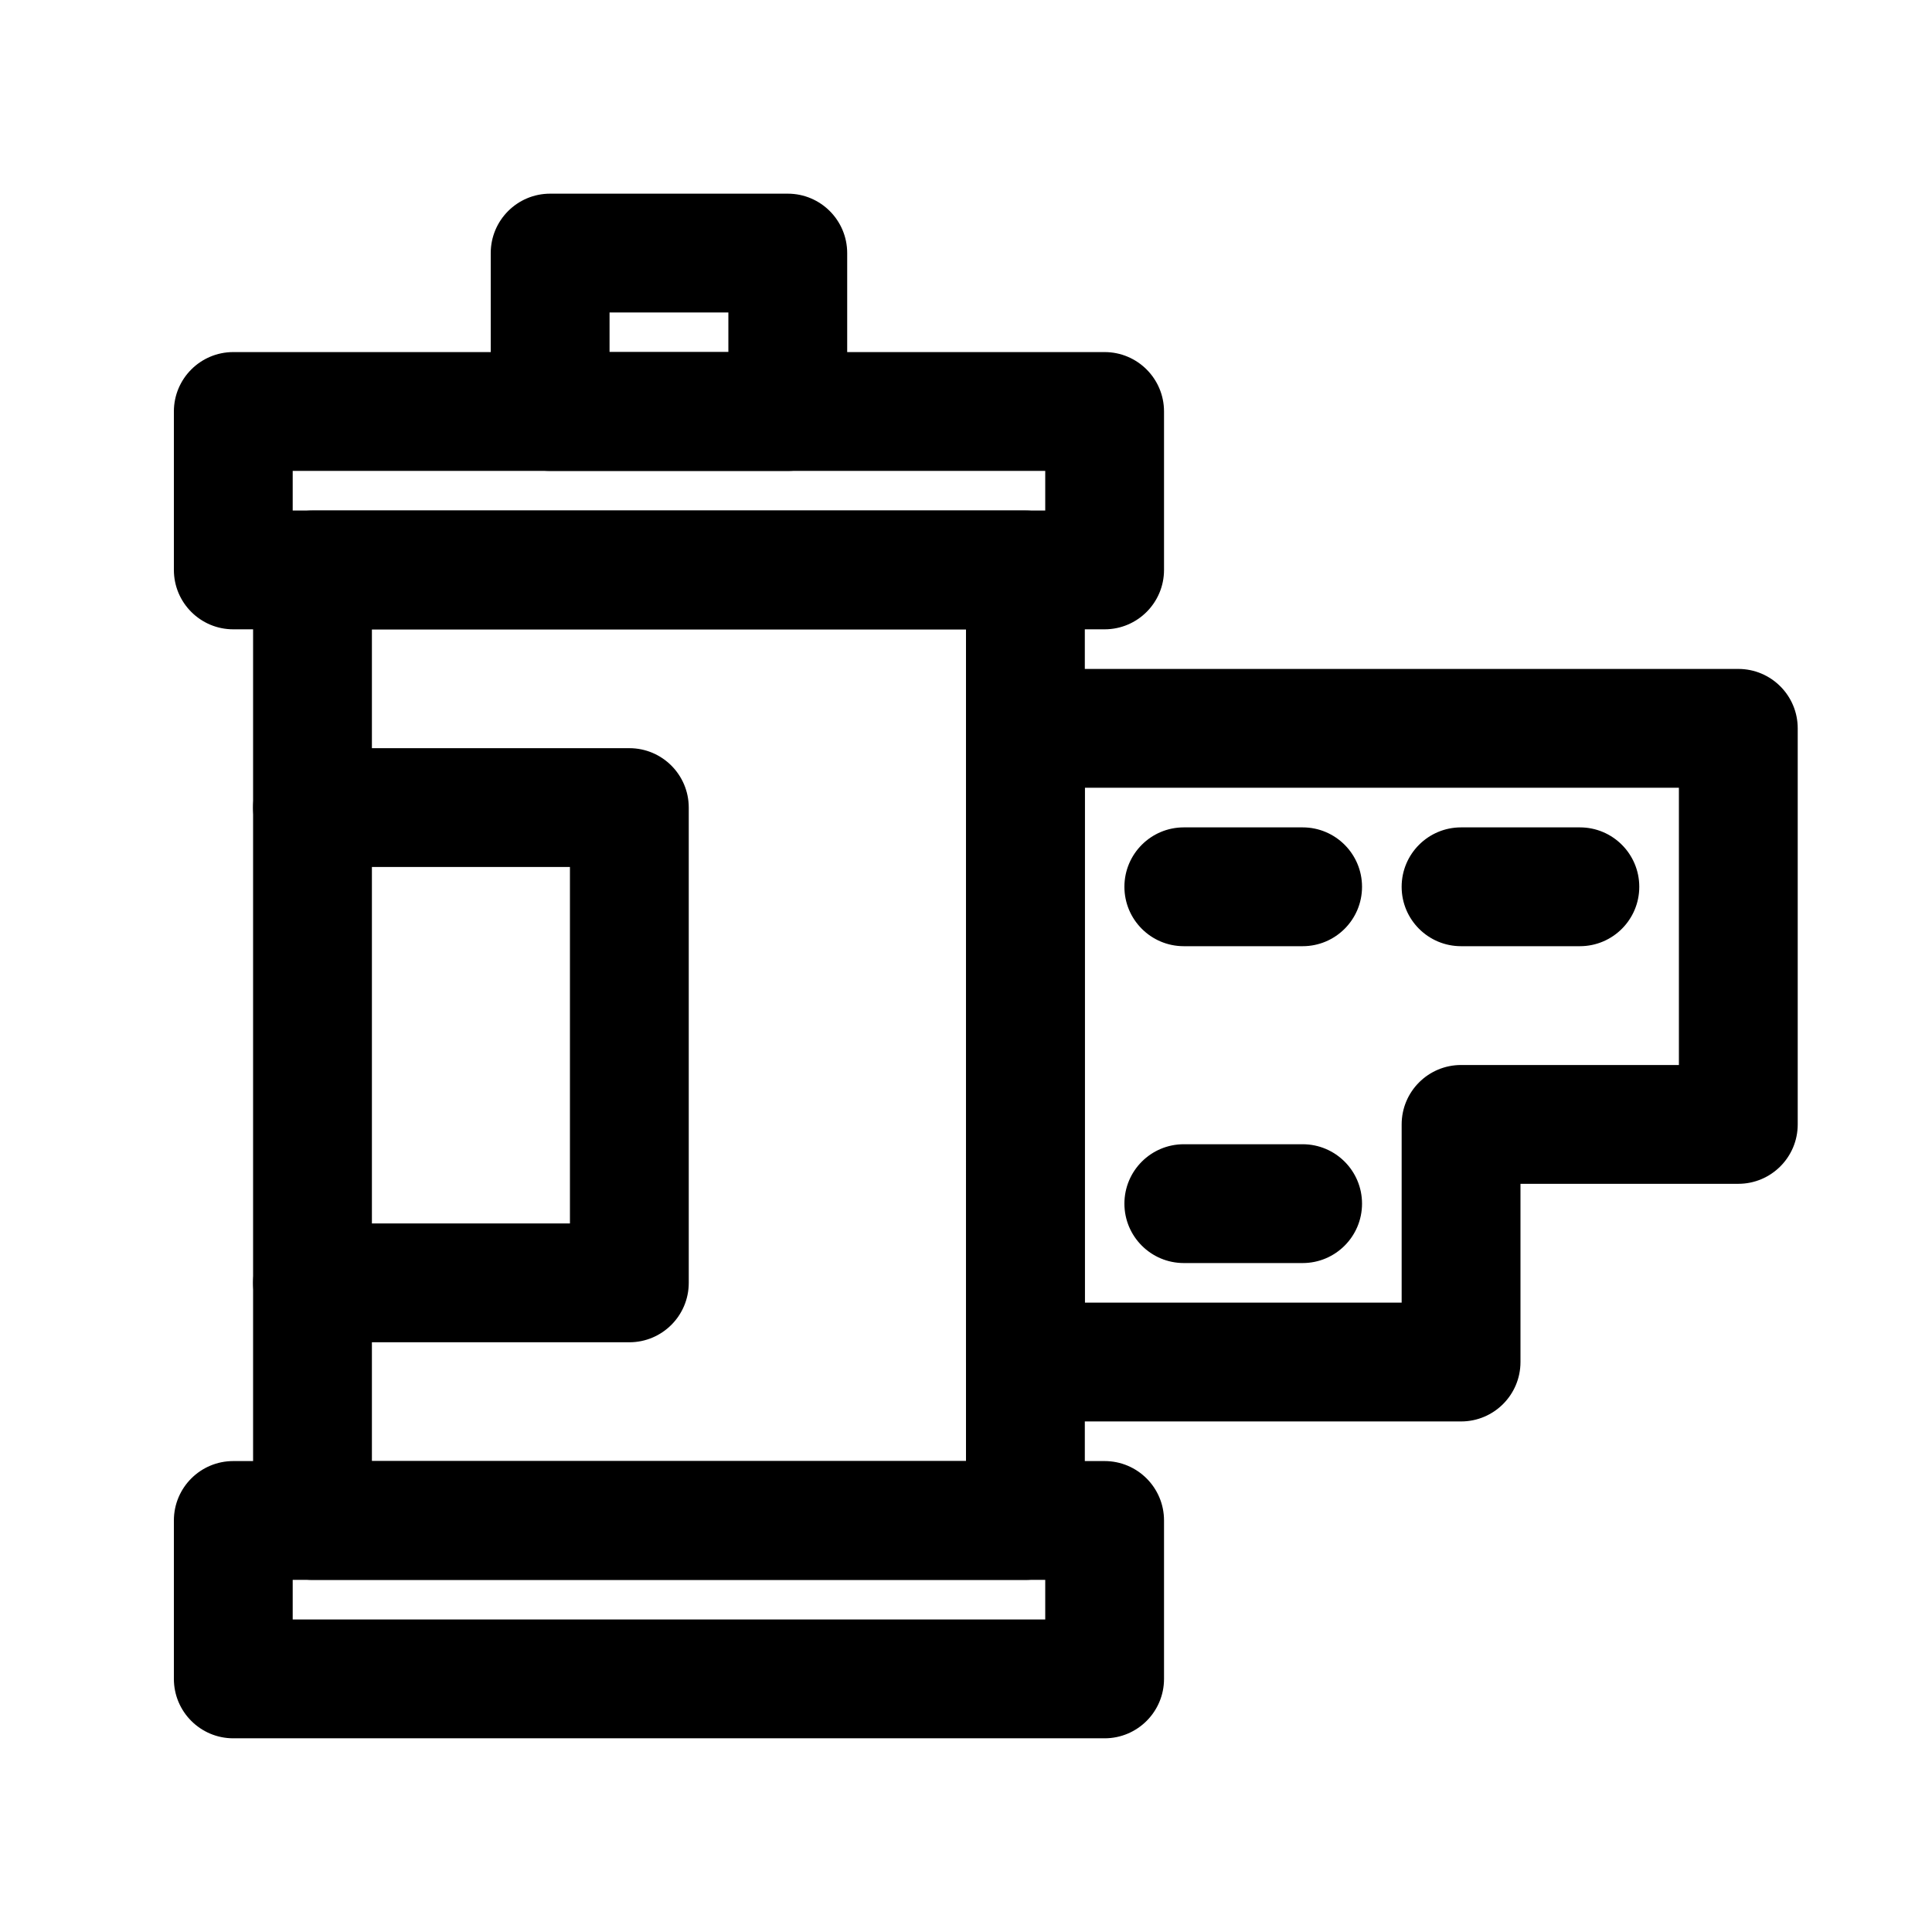
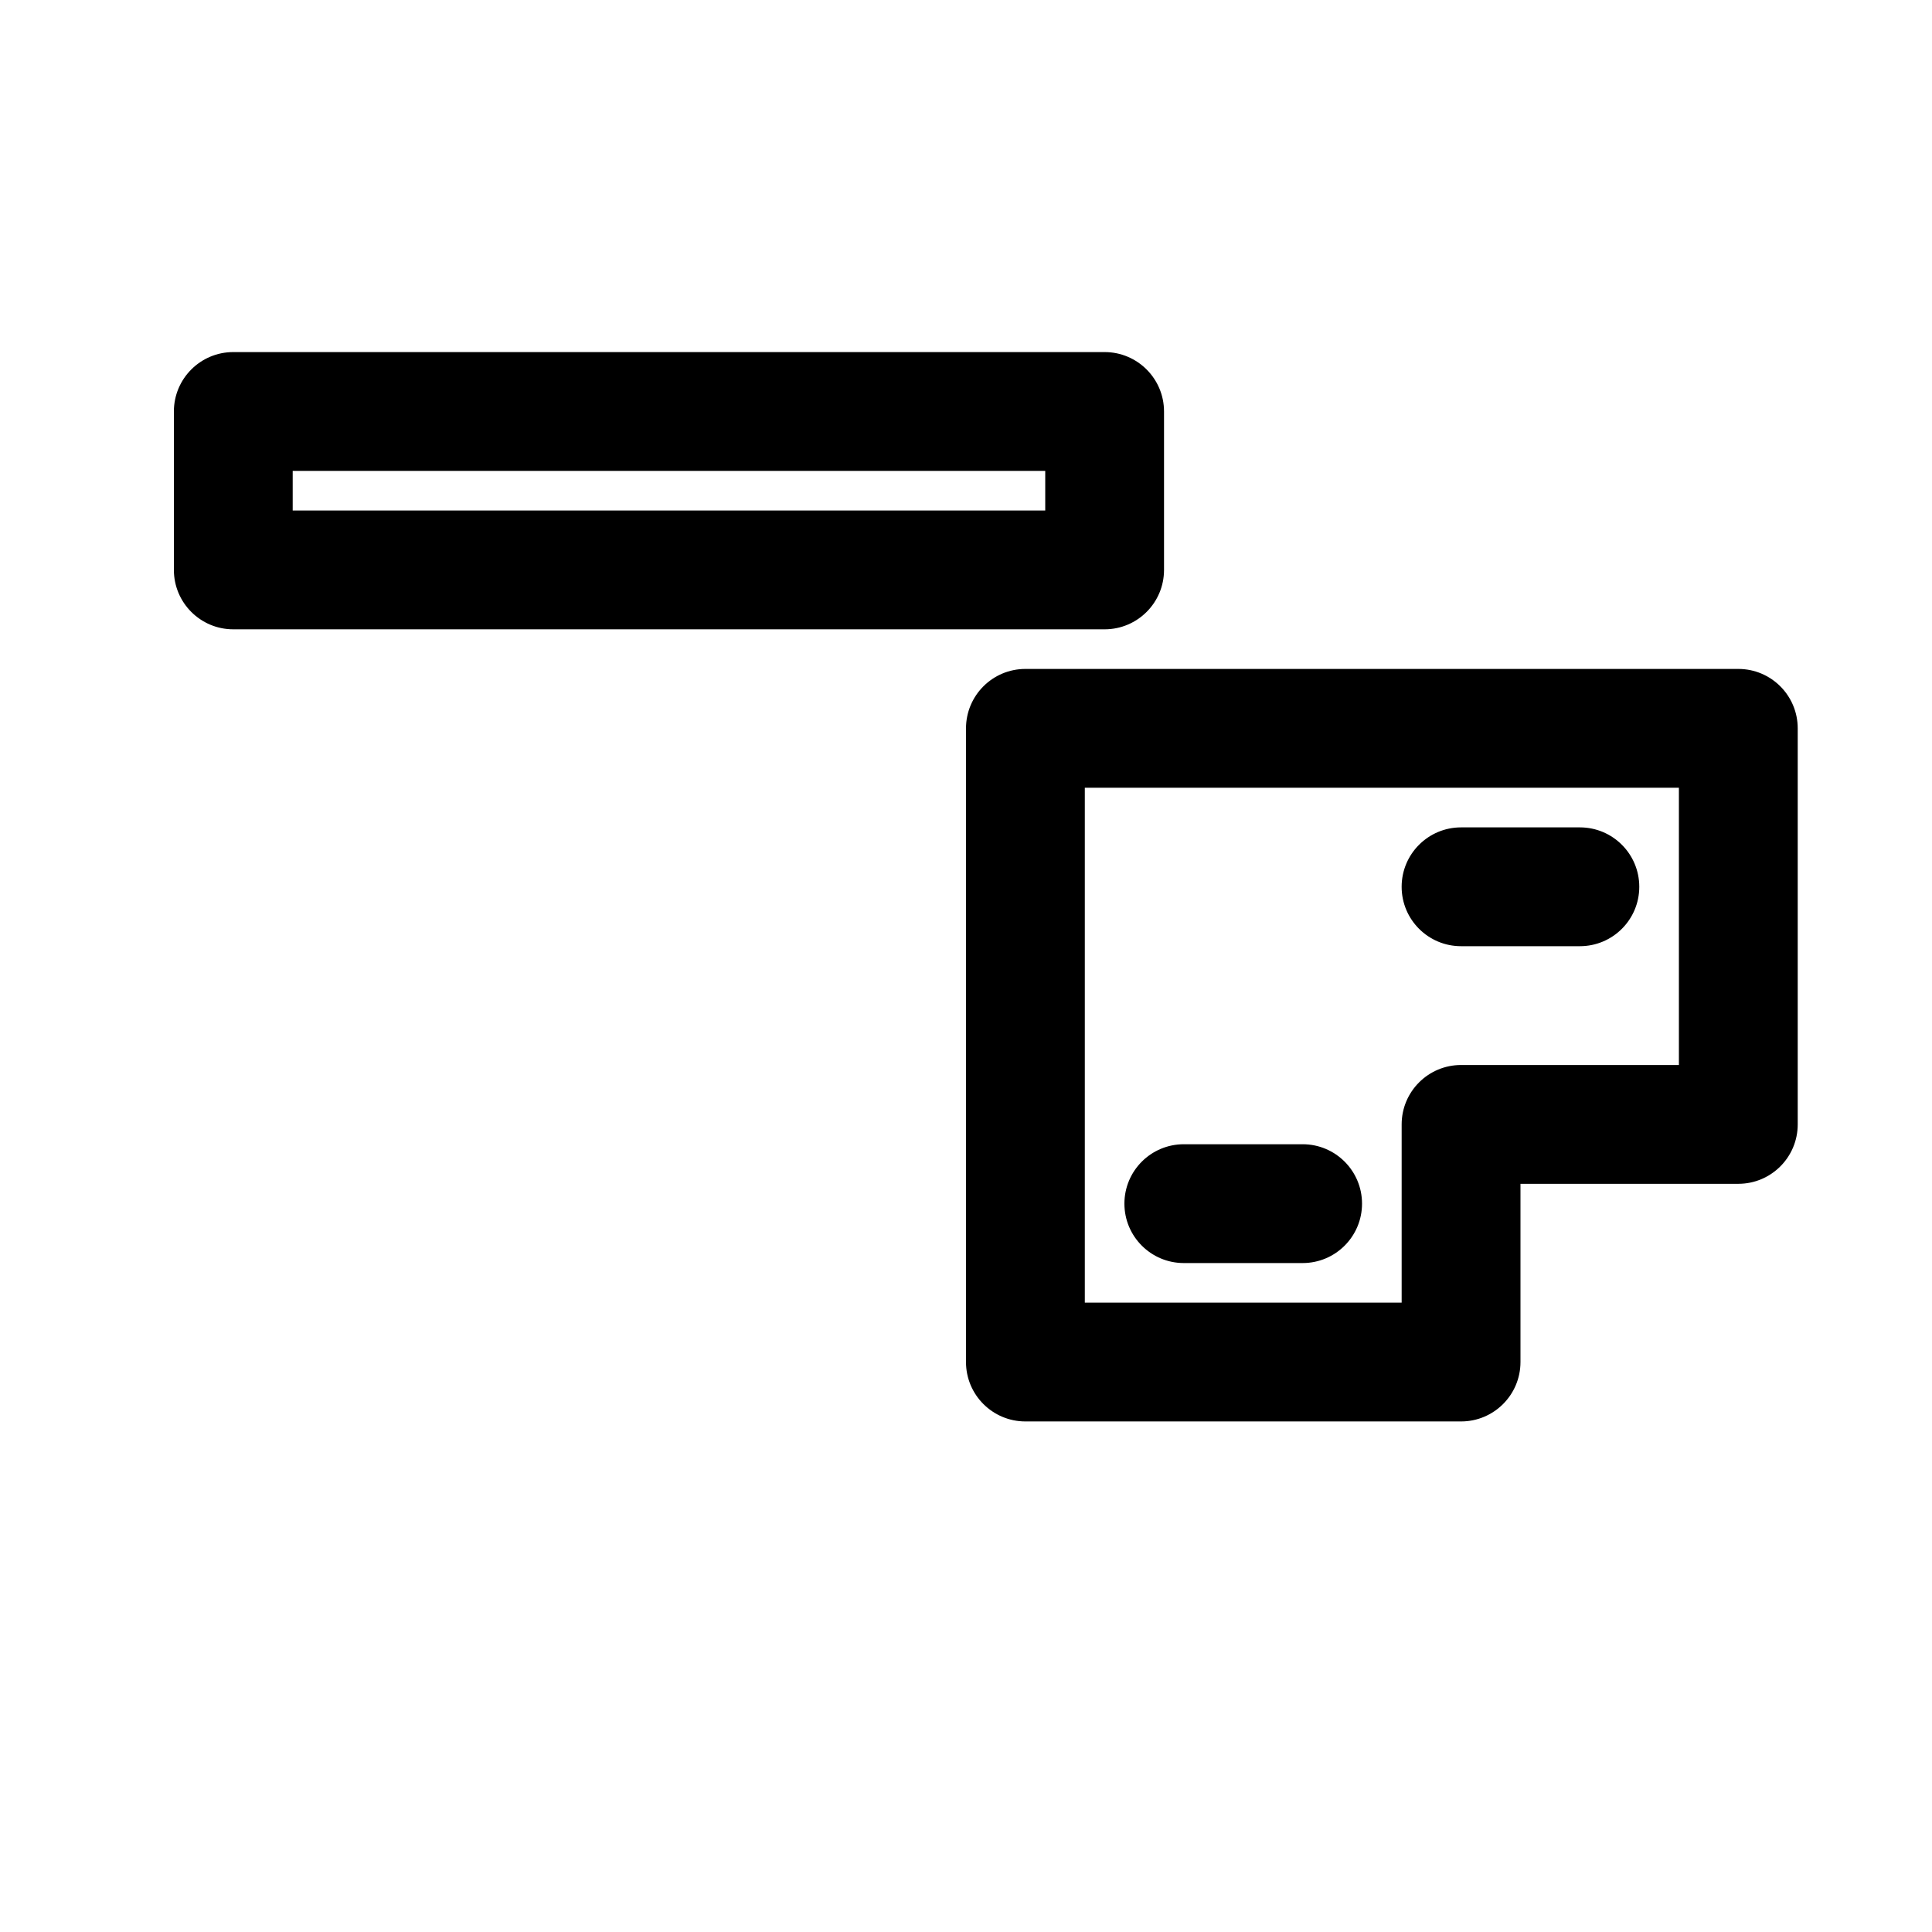
<svg xmlns="http://www.w3.org/2000/svg" fill="#000000" width="800px" height="800px" version="1.1" viewBox="144 144 512 512">
  <g fill-rule="evenodd">
-     <path d="m211.07 295.04c0-8.695 7.047-15.746 15.742-15.746h188.93c8.695 0 15.746 7.051 15.746 15.746v251.9c0 8.695-7.051 15.746-15.746 15.746h-188.93c-8.695 0-15.742-7.051-15.742-15.746zm31.488 15.742v220.42h157.44v-220.42z" />
    <path d="m190.08 253.05c0-8.695 7.047-15.746 15.742-15.746h230.91c8.695 0 15.746 7.051 15.746 15.746v41.984c0 8.695-7.051 15.742-15.746 15.742h-230.91c-8.695 0-15.742-7.047-15.742-15.742zm31.488 15.742v10.496h199.43v-10.496z" />
-     <path d="m190.08 546.94c0-8.695 7.047-15.742 15.742-15.742h230.91c8.695 0 15.746 7.047 15.746 15.742v41.984c0 8.695-7.051 15.746-15.746 15.746h-230.91c-8.695 0-15.742-7.051-15.742-15.746zm31.488 15.746v10.496h199.43v-10.496z" />
-     <path d="m274.05 211.07c0-8.695 7.047-15.746 15.742-15.746h62.977c8.695 0 15.746 7.051 15.746 15.746v41.984c0 8.695-7.051 15.742-15.746 15.742h-62.977c-8.695 0-15.742-7.047-15.742-15.742zm31.488 15.742v10.496h31.488v-10.496z" />
-     <path d="m441.98 379.01c0-8.695 7.047-15.746 15.742-15.746h31.488c8.695 0 15.742 7.051 15.742 15.746 0 8.695-7.047 15.742-15.742 15.742h-31.488c-8.695 0-15.742-7.047-15.742-15.742z" />
    <path d="m441.98 462.98c0-8.695 7.047-15.746 15.742-15.746h31.488c8.695 0 15.742 7.051 15.742 15.746 0 8.691-7.047 15.742-15.742 15.742h-31.488c-8.695 0-15.742-7.051-15.742-15.742z" />
    <path d="m515.45 379.01c0-8.695 7.051-15.746 15.746-15.746h31.488c8.695 0 15.742 7.051 15.742 15.746 0 8.695-7.047 15.742-15.742 15.742h-31.488c-8.695 0-15.746-7.047-15.746-15.742z" />
-     <path d="m211.07 358.02c0-8.695 7.047-15.746 15.742-15.746h83.969c8.695 0 15.746 7.051 15.746 15.746v125.95c0 8.695-7.051 15.746-15.746 15.746h-83.969c-8.695 0-15.742-7.051-15.742-15.746 0-8.691 7.047-15.742 15.742-15.742h68.227v-94.465h-68.227c-8.695 0-15.742-7.047-15.742-15.742z" />
    <path d="m400 337.02c0-8.695 7.047-15.746 15.742-15.746h188.93c8.695 0 15.742 7.051 15.742 15.746v104.96c0 8.691-7.047 15.742-15.742 15.742h-57.73v47.23c0 8.695-7.047 15.746-15.742 15.746h-115.46c-8.695 0-15.742-7.051-15.742-15.746zm31.488 15.742v136.45h83.965v-47.23c0-8.695 7.051-15.746 15.746-15.746h57.727v-73.473z" />
  </g>
</svg>